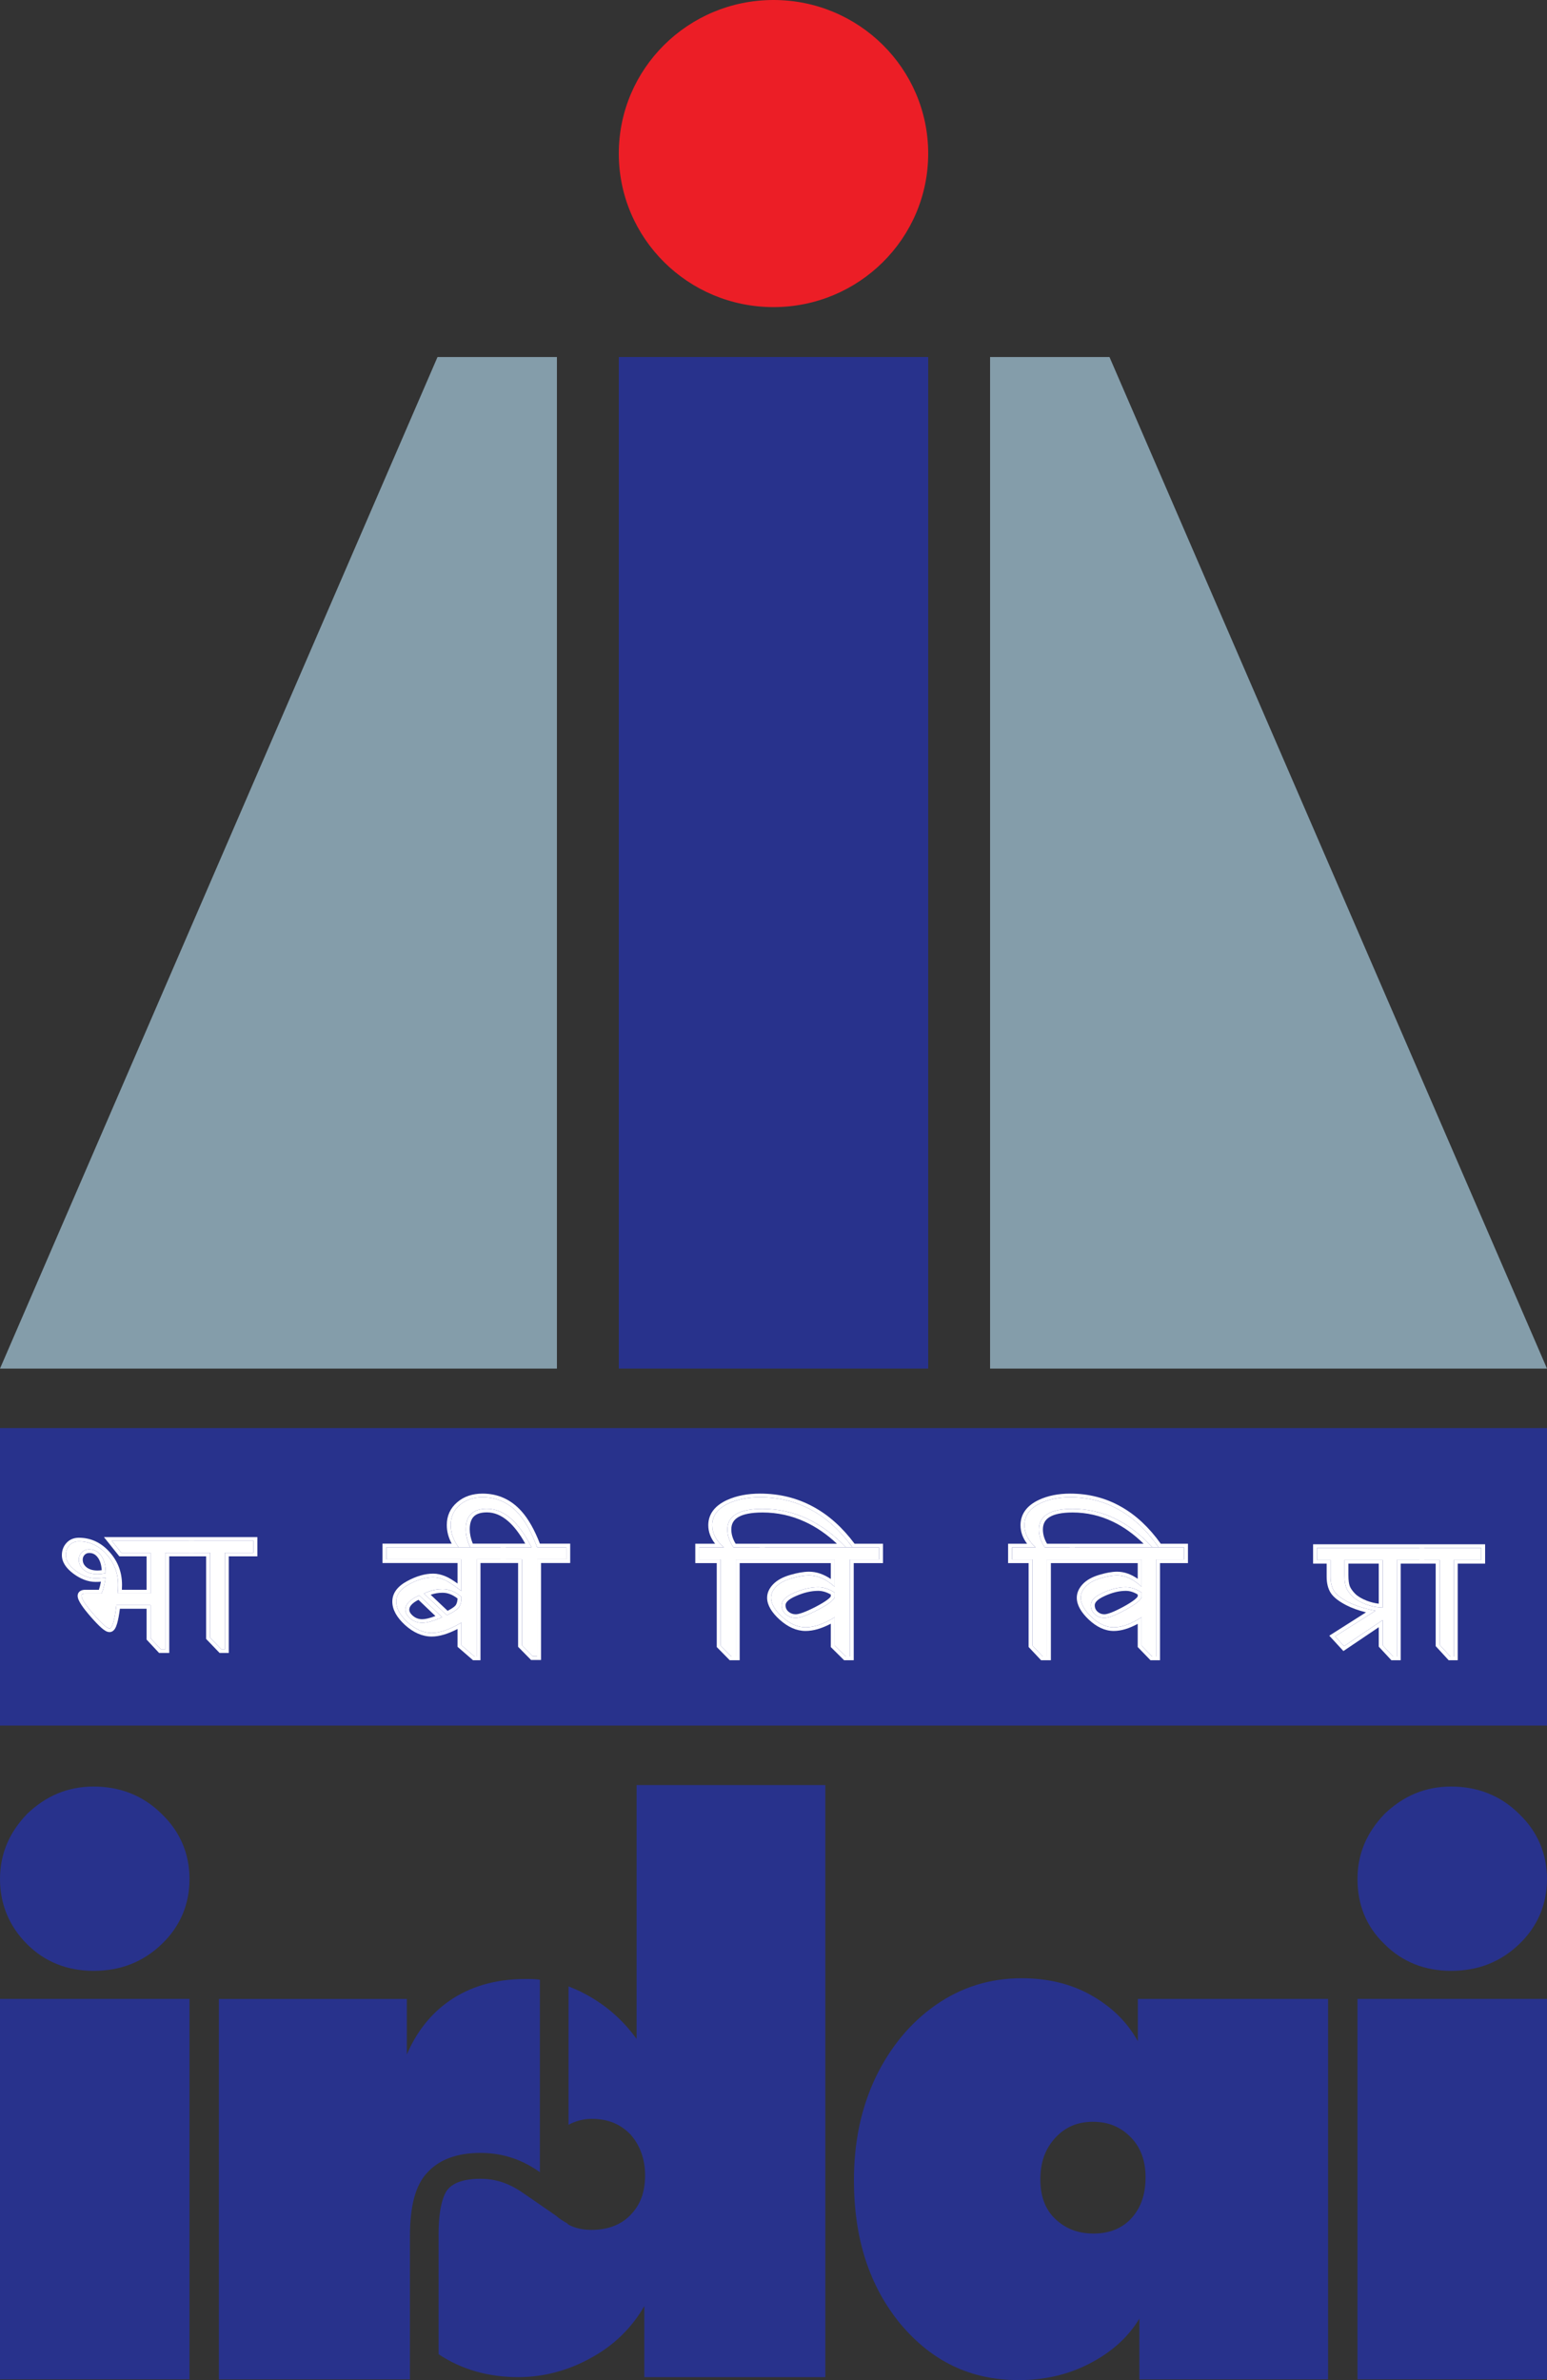
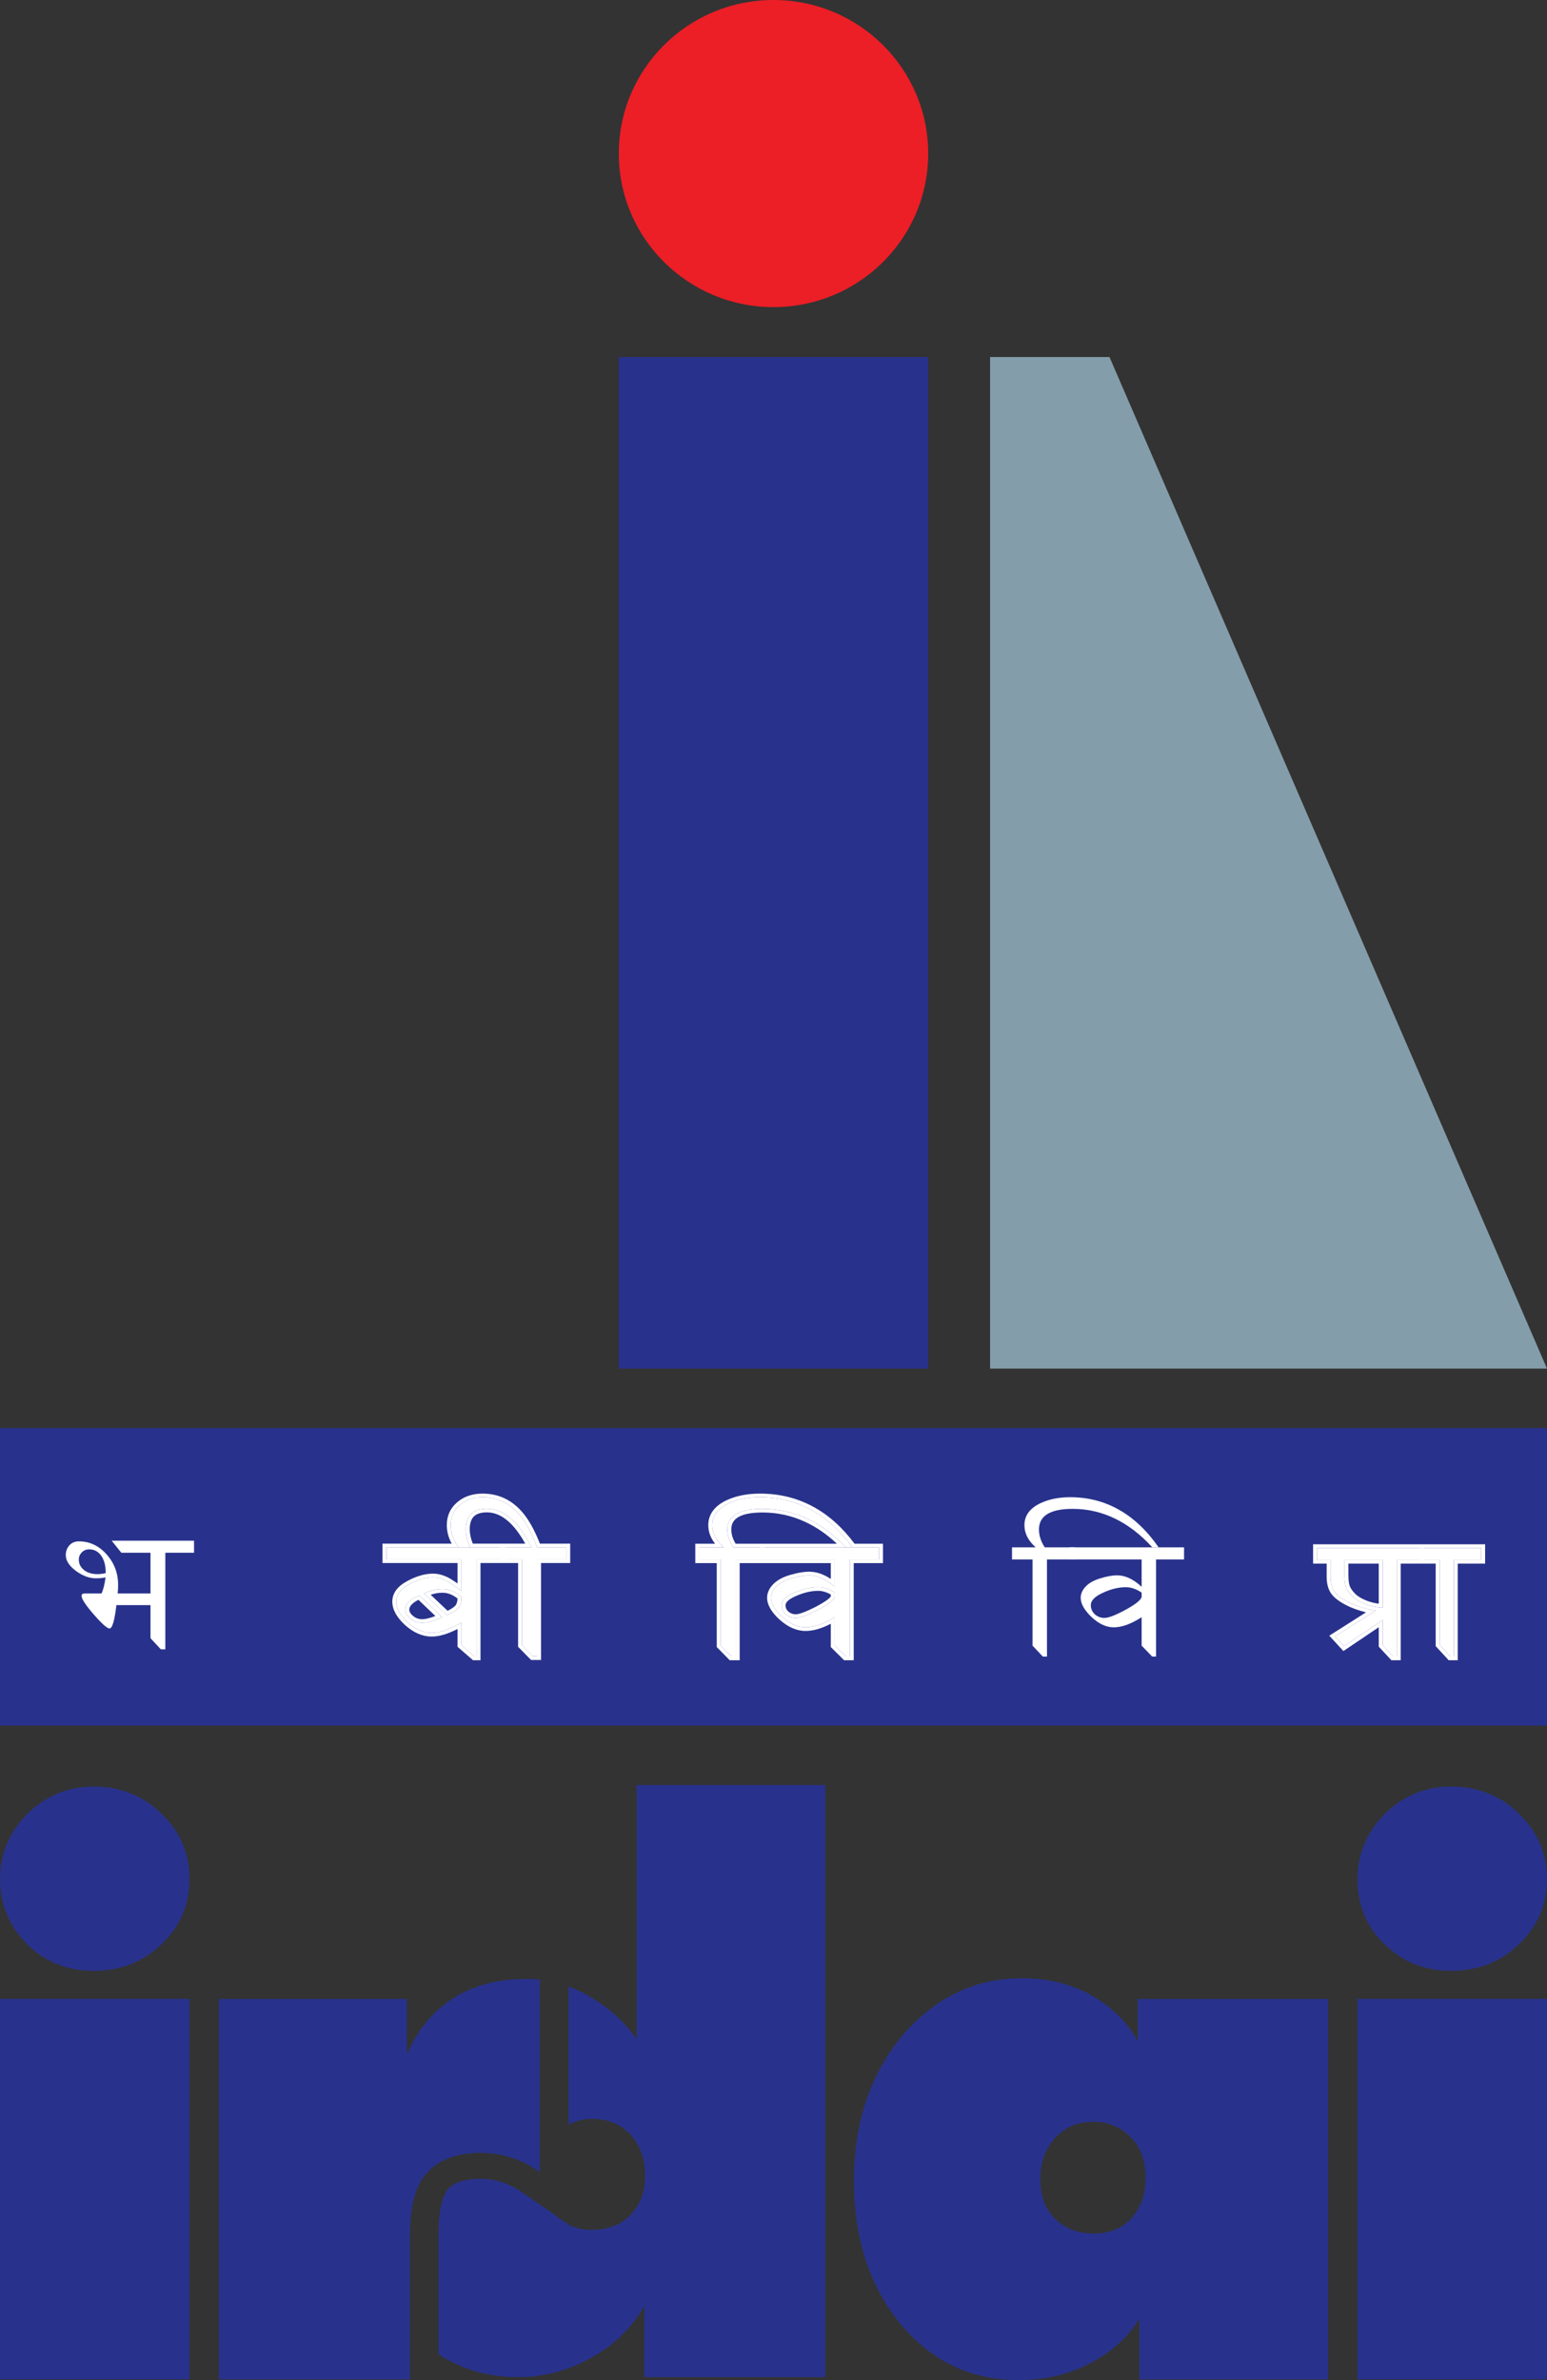
<svg xmlns="http://www.w3.org/2000/svg" width="78" height="120" viewBox="0 0 78 120" fill="none">
  <rect x="0" y="0" width="78" height="120" fill="#333333" stroke="none" />
  <path d="M39 15.484C43.308 15.484 46.8 12.018 46.8 7.742C46.8 3.466 43.308 0 39 0C34.692 0 31.2 3.466 31.2 7.742C31.2 12.018 34.692 15.484 39 15.484Z" fill="#EC1E26" />
  <path d="M78 72H0V87H78V72Z" fill="#28328C" />
  <path d="M46.8 18H31.2V69.001H46.8V18Z" fill="#28328C" />
-   <path d="M22.06 18L0 69.001H22.06H28.08V18H22.06Z" fill="#849DAA" />
  <path d="M55.94 18L78 69.001H55.94H49.92V18H55.94Z" fill="#849DAA" />
  <path d="M57.369 100.783H66.963V119.963H57.447V116.903C56.862 117.873 56.004 118.619 54.912 119.179C53.82 119.739 52.65 120 51.363 120C48.945 120 46.995 119.067 45.396 117.164C43.836 115.261 43.056 112.873 43.056 109.925C43.056 108.022 43.407 106.306 44.148 104.739C44.889 103.209 45.903 101.977 47.19 101.082C48.477 100.186 49.92 99.739 51.519 99.739C52.767 99.739 53.937 100 54.951 100.559C55.965 101.119 56.784 101.865 57.369 102.91V100.783ZM55.107 106.977C54.327 106.977 53.703 107.239 53.196 107.798C52.689 108.358 52.455 109.03 52.455 109.888C52.455 110.709 52.689 111.38 53.196 111.865C53.703 112.351 54.327 112.612 55.146 112.612C55.926 112.612 56.589 112.351 57.057 111.828C57.525 111.306 57.759 110.634 57.759 109.776C57.759 108.955 57.525 108.283 57.018 107.761C56.511 107.239 55.887 106.977 55.107 106.977Z" fill="#28328C" />
  <path d="M68.444 100.781H77.999V119.961H68.444V100.781Z" fill="#28328C" />
  <path d="M68.444 94.739C68.444 93.47 68.912 92.388 69.809 91.455C70.745 90.559 71.837 90.075 73.163 90.075C74.489 90.075 75.659 90.522 76.595 91.455C77.531 92.351 77.999 93.47 77.999 94.739C77.999 96.007 77.531 97.127 76.595 98.022C75.659 98.918 74.528 99.366 73.163 99.366C71.837 99.366 70.706 98.918 69.809 98.022C68.873 97.127 68.444 96.007 68.444 94.739Z" fill="#28328C" />
  <path d="M0 100.781H9.555V119.961H0V100.781Z" fill="#28328C" />
  <path d="M11.036 100.785H20.513V103.584C21.449 101.382 23.399 99.778 26.48 99.778C26.753 99.778 26.987 99.778 27.221 99.815V109.516C26.168 108.77 25.154 108.546 24.218 108.546C23.048 108.546 22.151 108.882 21.566 109.516C20.942 110.151 20.669 111.233 20.669 112.763V119.964H11.036V100.785Z" fill="#28328C" />
  <path d="M32.097 90.075V102.799C31.395 101.829 30.537 101.082 29.484 100.523C29.211 100.373 28.938 100.262 28.665 100.15V107.127C29.016 106.941 29.406 106.829 29.835 106.829C30.654 106.829 31.278 107.09 31.785 107.612C32.253 108.135 32.526 108.844 32.526 109.665C32.526 110.523 32.292 111.157 31.785 111.68C31.317 112.165 30.654 112.426 29.835 112.426C29.406 112.426 29.016 112.351 28.665 112.165L28.587 112.09C28.392 111.978 28.197 111.866 28.041 111.717L26.364 110.56C25.662 110.075 24.999 109.851 24.219 109.851C23.088 109.851 22.737 110.224 22.62 110.336C22.464 110.486 22.113 111.045 22.113 112.65V118.695C23.283 119.478 24.648 119.851 26.13 119.851C27.417 119.851 28.665 119.515 29.796 118.881C30.966 118.247 31.863 117.351 32.487 116.269V119.851H41.613V90H32.097V90.075Z" fill="#28328C" />
  <path d="M0 94.739C0 93.47 0.468 92.388 1.365 91.455C2.301 90.559 3.393 90.075 4.719 90.075C6.045 90.075 7.215 90.522 8.151 91.455C9.087 92.351 9.555 93.47 9.555 94.739C9.555 96.007 9.087 97.127 8.151 98.022C7.215 98.918 6.084 99.366 4.719 99.366C3.393 99.366 2.262 98.918 1.365 98.022C0.468 97.127 0 96.007 0 94.739Z" fill="#28328C" />
  <path d="M9.783 77.679V78.286H8.336V83.157H8.112L7.588 82.596V80.927H5.869C5.777 81.712 5.661 82.104 5.522 82.104C5.404 82.104 5.139 81.869 4.727 81.398C4.317 80.927 4.112 80.613 4.112 80.456C4.112 80.376 4.174 80.337 4.298 80.337H5.122C5.211 80.14 5.277 79.87 5.322 79.528C5.192 79.559 5.025 79.575 4.822 79.575C4.495 79.575 4.162 79.449 3.822 79.198C3.486 78.947 3.317 78.683 3.317 78.406C3.317 78.212 3.378 78.048 3.498 77.914C3.619 77.78 3.778 77.713 3.974 77.713C4.517 77.713 4.982 77.93 5.369 78.363C5.76 78.797 5.955 79.312 5.955 79.909C5.955 80.065 5.947 80.208 5.931 80.337H7.588V78.286H6.117L5.631 77.679H9.783ZM5.331 79.314C5.331 78.943 5.255 78.65 5.103 78.436C4.95 78.222 4.749 78.115 4.498 78.115C4.349 78.115 4.224 78.166 4.122 78.269C4.024 78.372 3.974 78.493 3.974 78.633C3.974 78.841 4.06 79.015 4.231 79.155C4.406 79.295 4.633 79.365 4.912 79.365C5.046 79.365 5.185 79.348 5.331 79.314Z" fill="white" />
-   <path d="M12.78 77.679V78.286H11.337V83.157H11.161L10.59 82.562V78.286H9.528V77.679H12.78Z" fill="white" />
-   <path fill-rule="evenodd" clip-rule="evenodd" d="M5.631 77.679L6.117 78.286H7.588V80.337H5.931C5.938 80.278 5.944 80.218 5.948 80.154C5.953 80.076 5.955 79.995 5.955 79.909C5.955 79.312 5.76 78.797 5.369 78.363C4.982 77.93 4.517 77.713 3.974 77.713C3.778 77.713 3.619 77.78 3.498 77.914C3.378 78.048 3.317 78.212 3.317 78.406C3.317 78.683 3.486 78.947 3.822 79.198C4.162 79.449 4.495 79.575 4.822 79.575C4.931 79.575 5.03 79.57 5.119 79.561C5.194 79.553 5.262 79.542 5.322 79.528C5.313 79.595 5.304 79.659 5.293 79.721C5.25 79.973 5.193 80.178 5.122 80.337H4.298C4.174 80.337 4.112 80.376 4.112 80.456C4.112 80.613 4.317 80.927 4.727 81.398C5.139 81.869 5.404 82.104 5.522 82.104C5.661 82.104 5.777 81.712 5.869 80.927H7.588V82.596L8.112 83.157H8.336V78.286H10.59V82.562L11.161 83.157H11.337V78.286H12.78V77.679H5.631ZM11.534 78.469V83.34H11.073L10.393 82.632V78.469H8.533V83.34H8.022L7.391 82.664V81.11H6.045C6.004 81.427 5.957 81.677 5.904 81.858C5.873 81.962 5.837 82.054 5.791 82.125C5.751 82.186 5.666 82.287 5.522 82.287C5.431 82.287 5.351 82.246 5.297 82.212C5.235 82.174 5.169 82.122 5.098 82.059C4.957 81.934 4.782 81.751 4.574 81.513L4.573 81.512C4.366 81.274 4.206 81.071 4.097 80.904C4.043 80.82 3.999 80.743 3.968 80.672C3.938 80.603 3.915 80.529 3.915 80.456C3.915 80.367 3.954 80.276 4.046 80.217C4.125 80.165 4.219 80.154 4.298 80.154H4.985C5.025 80.042 5.059 79.907 5.089 79.747C5.005 79.754 4.916 79.757 4.822 79.757C4.437 79.757 4.062 79.609 3.699 79.341L3.698 79.34C3.337 79.07 3.12 78.76 3.12 78.406C3.12 78.175 3.193 77.968 3.347 77.797C3.507 77.619 3.722 77.53 3.974 77.53C4.583 77.53 5.101 77.777 5.521 78.247C5.943 78.715 6.152 79.272 6.152 79.909C6.152 79.994 6.15 80.076 6.145 80.154H7.391V78.469H6.018L5.24 77.496H12.977V78.469H11.534ZM5.13 79.166C5.112 78.891 5.044 78.685 4.938 78.537C4.818 78.368 4.675 78.298 4.498 78.298C4.405 78.298 4.333 78.327 4.268 78.391C4.203 78.46 4.171 78.537 4.171 78.633C4.171 78.788 4.232 78.912 4.361 79.018C4.493 79.123 4.67 79.182 4.912 79.182C4.982 79.182 5.054 79.177 5.13 79.166ZM5.331 79.314C5.185 79.348 5.046 79.365 4.912 79.365C4.633 79.365 4.406 79.295 4.231 79.155C4.06 79.015 3.974 78.841 3.974 78.633C3.974 78.493 4.024 78.372 4.122 78.269C4.224 78.166 4.349 78.115 4.498 78.115C4.749 78.115 4.95 78.222 5.103 78.436C5.255 78.65 5.331 78.943 5.331 79.314Z" fill="white" />
  <path d="M25.503 78.011V78.622H24.028V83.522H23.927L23.267 82.95V81.808C22.675 82.156 22.175 82.329 21.768 82.329C21.354 82.329 20.951 82.153 20.56 81.8C20.172 81.444 19.978 81.094 19.978 80.749C19.978 80.399 20.195 80.108 20.628 79.875C21.061 79.64 21.467 79.522 21.845 79.522C22.007 79.522 22.183 79.561 22.374 79.638C22.565 79.713 22.863 79.907 23.267 80.219V78.622H19.483V78.011H25.503ZM21.375 80.344L22.529 81.438C22.863 81.283 23.07 81.142 23.15 81.016C23.235 80.887 23.273 80.719 23.267 80.512C22.963 80.251 22.646 80.121 22.316 80.121C21.993 80.121 21.679 80.195 21.375 80.344ZM22.292 81.537L21.137 80.435C20.672 80.644 20.439 80.884 20.439 81.154C20.439 81.315 20.524 81.467 20.696 81.61C20.867 81.751 21.064 81.821 21.288 81.821C21.53 81.821 21.865 81.727 22.292 81.537Z" fill="white" />
  <path d="M28.552 78.011V78.622H27.082V83.509H26.863L26.32 82.958V78.622H25.238V78.011H26.8C26.474 77.365 26.123 76.879 25.748 76.555C25.372 76.231 24.973 76.069 24.549 76.069C24.197 76.069 23.932 76.155 23.754 76.327C23.576 76.499 23.487 76.757 23.487 77.102C23.487 77.392 23.56 77.695 23.705 78.011H23.123C22.858 77.655 22.725 77.28 22.725 76.887C22.725 76.476 22.877 76.14 23.181 75.879C23.482 75.618 23.865 75.487 24.331 75.487C25.049 75.487 25.654 75.763 26.145 76.314C26.491 76.702 26.803 77.267 27.082 78.011H28.552Z" fill="white" />
  <path fill-rule="evenodd" clip-rule="evenodd" d="M23.705 78.011C23.677 77.949 23.651 77.888 23.629 77.828C23.534 77.578 23.487 77.336 23.487 77.102C23.487 76.757 23.576 76.499 23.754 76.327C23.932 76.155 24.197 76.069 24.549 76.069C24.973 76.069 25.372 76.231 25.748 76.555C26.087 76.848 26.406 77.272 26.705 77.828C26.737 77.887 26.769 77.948 26.8 78.011H23.705ZM26.484 77.828C26.205 77.326 25.913 76.948 25.613 76.689C25.266 76.389 24.913 76.251 24.549 76.251C24.23 76.251 24.025 76.329 23.896 76.453C23.767 76.579 23.684 76.784 23.684 77.102C23.684 77.331 23.734 77.572 23.838 77.828H26.484ZM22.776 77.828H19.286V78.805H23.07V79.838C22.817 79.658 22.61 79.532 22.452 79.471C22.244 79.386 22.041 79.339 21.845 79.339C21.422 79.339 20.982 79.471 20.529 79.717C20.057 79.97 19.781 80.313 19.781 80.749C19.781 81.161 20.013 81.555 20.421 81.93L20.422 81.931C20.838 82.306 21.288 82.512 21.768 82.512C22.152 82.512 22.588 82.378 23.07 82.13V83.029L23.849 83.705H24.226V78.805H26.123V83.029L26.776 83.692H27.279V78.805H28.749V77.828H27.221C26.951 77.133 26.644 76.586 26.297 76.198C25.772 75.608 25.113 75.305 24.331 75.305C23.823 75.305 23.389 75.449 23.047 75.746C22.7 76.044 22.528 76.43 22.528 76.887C22.528 77.215 22.612 77.529 22.776 77.828ZM23 77.828C23.037 77.889 23.078 77.95 23.123 78.011H19.483V78.622H23.267V80.219C23.198 80.166 23.132 80.116 23.07 80.07C22.764 79.844 22.532 79.7 22.374 79.638C22.183 79.561 22.007 79.522 21.845 79.522C21.467 79.522 21.061 79.64 20.628 79.875C20.195 80.108 19.978 80.399 19.978 80.749C19.978 81.094 20.172 81.444 20.56 81.8C20.951 82.153 21.354 82.329 21.768 82.329C22.129 82.329 22.563 82.193 23.07 81.919C23.134 81.885 23.2 81.848 23.267 81.808V82.95L23.927 83.522H24.028V78.622H26.32V82.958L26.863 83.509H27.082V78.622H28.552V78.011H27.082C26.803 77.267 26.491 76.702 26.145 76.314C25.654 75.763 25.049 75.487 24.331 75.487C23.865 75.487 23.482 75.618 23.181 75.879C22.877 76.14 22.725 76.476 22.725 76.887C22.725 77.213 22.817 77.527 23 77.828ZM21.137 80.435C20.672 80.644 20.439 80.884 20.439 81.154C20.439 81.315 20.524 81.467 20.696 81.61C20.867 81.751 21.064 81.821 21.288 81.821C21.493 81.821 21.764 81.754 22.102 81.618C22.163 81.593 22.226 81.566 22.292 81.537L21.137 80.435ZM22.529 81.438C22.863 81.283 23.07 81.142 23.15 81.016C23.235 80.887 23.273 80.719 23.267 80.512C22.963 80.251 22.646 80.121 22.316 80.121C22.059 80.121 21.808 80.168 21.564 80.262C21.5 80.286 21.437 80.314 21.375 80.344L22.529 81.438ZM21.713 80.404L22.568 81.213C22.669 81.162 22.752 81.114 22.818 81.069C22.912 81.005 22.96 80.956 22.981 80.923L22.982 80.922C23.032 80.845 23.065 80.739 23.07 80.594C22.814 80.393 22.564 80.303 22.316 80.303C22.112 80.303 21.911 80.336 21.713 80.404ZM21.954 81.477L21.098 80.659C20.745 80.841 20.636 81.012 20.636 81.154C20.636 81.247 20.683 81.353 20.827 81.474C20.963 81.586 21.114 81.639 21.288 81.639C21.442 81.639 21.662 81.589 21.954 81.477Z" fill="white" />
  <path d="M38.568 78.015V78.627H37.098V83.522H36.88L36.336 82.97V78.627H35.254V78.015H36.501C36.107 77.678 35.909 77.306 35.909 76.898C35.909 76.415 36.191 76.045 36.753 75.789C37.2 75.588 37.722 75.487 38.32 75.487C39.261 75.487 40.12 75.699 40.896 76.121C41.676 76.541 42.371 77.172 42.982 78.015H42.652C42.035 77.368 41.375 76.883 40.673 76.561C39.971 76.236 39.229 76.074 38.446 76.074C37.855 76.074 37.411 76.162 37.117 76.337C36.823 76.509 36.676 76.768 36.676 77.113C36.676 77.421 36.778 77.721 36.981 78.015H38.568Z" fill="white" />
  <path d="M44.323 78.015V78.627H42.848V83.522H42.645L42.087 82.97V81.538C41.534 81.877 41.044 82.047 40.617 82.047C40.222 82.047 39.833 81.875 39.448 81.53C39.066 81.182 38.875 80.857 38.875 80.555C38.875 80.356 38.963 80.168 39.137 79.99C39.312 79.812 39.571 79.674 39.913 79.576C40.259 79.475 40.552 79.425 40.791 79.425C41.221 79.425 41.653 79.618 42.087 80.003V78.627H38.303V78.015H44.323ZM42.087 80.512V80.296C41.809 80.115 41.53 80.024 41.252 80.024C40.871 80.024 40.468 80.118 40.044 80.305C39.621 80.489 39.409 80.697 39.409 80.93C39.409 81.114 39.48 81.268 39.622 81.392C39.765 81.512 39.931 81.573 40.122 81.573C40.342 81.573 40.717 81.435 41.247 81.159C41.778 80.88 42.057 80.664 42.087 80.512Z" fill="white" />
  <path fill-rule="evenodd" clip-rule="evenodd" d="M36.981 78.015C36.778 77.721 36.676 77.421 36.676 77.113C36.676 76.768 36.823 76.509 37.117 76.337C37.411 76.162 37.855 76.074 38.446 76.074C39.229 76.074 39.971 76.236 40.673 76.561C41.307 76.852 41.907 77.276 42.472 77.832C42.533 77.891 42.593 77.952 42.652 78.015H36.981ZM42.199 77.832C41.686 77.351 41.148 76.983 40.586 76.725L40.585 76.725C39.91 76.412 39.198 76.257 38.446 76.257C37.869 76.257 37.471 76.343 37.224 76.49L37.223 76.491C36.99 76.628 36.873 76.826 36.873 77.113C36.873 77.353 36.944 77.592 37.092 77.832H42.199ZM42.982 78.015H44.323V78.627H42.848V83.522H42.645L42.087 82.97V81.538C42.02 81.579 41.954 81.618 41.889 81.653C41.416 81.916 40.992 82.047 40.617 82.047C40.222 82.047 39.833 81.875 39.448 81.53C39.066 81.182 38.875 80.857 38.875 80.555C38.875 80.356 38.963 80.168 39.137 79.99C39.312 79.812 39.571 79.674 39.913 79.576C40.259 79.475 40.552 79.425 40.791 79.425C41.156 79.425 41.522 79.564 41.889 79.841C41.955 79.89 42.021 79.944 42.087 80.003V78.627H37.098V83.522H36.88L36.336 82.97V78.627H35.254V78.015H36.501C36.431 77.955 36.367 77.894 36.31 77.832C36.043 77.545 35.909 77.233 35.909 76.898C35.909 76.415 36.191 76.045 36.753 75.789C37.2 75.588 37.722 75.487 38.32 75.487C39.261 75.487 40.12 75.699 40.896 76.121C41.618 76.51 42.268 77.08 42.846 77.832C42.892 77.892 42.937 77.953 42.982 78.015ZM43.087 77.832H44.52V78.81H43.045V83.705H42.559L41.889 83.042V81.865C41.436 82.102 41.011 82.23 40.617 82.23C40.155 82.23 39.719 82.027 39.311 81.661L39.309 81.66C38.913 81.299 38.678 80.929 38.678 80.555C38.678 80.302 38.791 80.072 38.991 79.867C39.197 79.657 39.491 79.505 39.855 79.401C40.211 79.298 40.525 79.242 40.791 79.242C41.169 79.242 41.536 79.371 41.889 79.61V78.81H37.295V83.705H36.792L36.139 83.041V78.81H35.057V77.832H36.057C35.831 77.548 35.712 77.237 35.712 76.898C35.712 76.621 35.793 76.371 35.959 76.153C36.124 75.937 36.364 75.763 36.666 75.625L36.667 75.625C37.145 75.409 37.698 75.305 38.32 75.305C39.295 75.305 40.188 75.524 40.996 75.964C41.78 76.386 42.476 77.011 43.087 77.832ZM40.128 80.47C39.713 80.65 39.606 80.814 39.606 80.93C39.606 81.064 39.655 81.169 39.756 81.258C39.862 81.347 39.981 81.39 40.122 81.39C40.194 81.39 40.315 81.366 40.495 81.299C40.672 81.235 40.89 81.135 41.15 81C41.411 80.863 41.602 80.745 41.729 80.647C41.792 80.599 41.835 80.558 41.862 80.526C41.878 80.507 41.886 80.494 41.889 80.487V80.394C41.668 80.266 41.456 80.207 41.252 80.207C40.906 80.207 40.532 80.292 40.129 80.47L40.128 80.47ZM42.087 80.296V80.512C42.057 80.664 41.778 80.88 41.247 81.159C40.717 81.435 40.342 81.573 40.122 81.573C39.931 81.573 39.765 81.512 39.622 81.392C39.48 81.268 39.409 81.114 39.409 80.93C39.409 80.697 39.621 80.489 40.044 80.305C40.468 80.118 40.871 80.024 41.252 80.024C41.53 80.024 41.809 80.115 42.087 80.296Z" fill="white" />
  <path d="M54.195 78.015V78.627H52.789V83.522H52.58L52.061 82.97V78.627H51.026V78.015H52.218C51.841 77.678 51.652 77.306 51.652 76.898C51.652 76.415 51.921 76.045 52.46 75.789C52.886 75.588 53.386 75.487 53.958 75.487C54.859 75.487 55.68 75.699 56.422 76.121C57.168 76.541 57.833 77.172 58.418 78.015H58.102C57.511 77.368 56.88 76.883 56.209 76.561C55.538 76.236 54.828 76.074 54.079 76.074C53.513 76.074 53.089 76.162 52.808 76.337C52.526 76.509 52.385 76.768 52.385 77.113C52.385 77.421 52.483 77.721 52.678 78.015H54.195Z" fill="white" />
  <path d="M59.7 78.015V78.627H58.289V83.522H58.095L57.561 82.97V81.538C57.032 81.877 56.563 82.047 56.155 82.047C55.778 82.047 55.405 81.875 55.037 81.53C54.672 81.182 54.489 80.857 54.489 80.555C54.489 80.356 54.573 80.168 54.74 79.99C54.907 79.812 55.154 79.674 55.482 79.576C55.813 79.475 56.093 79.425 56.322 79.425C56.733 79.425 57.147 79.618 57.561 80.003V78.627H53.942V78.015H59.7ZM57.561 80.512V80.296C57.295 80.115 57.029 80.024 56.763 80.024C56.398 80.024 56.013 80.118 55.608 80.305C55.202 80.489 55 80.697 55 80.93C55 81.114 55.068 81.268 55.204 81.392C55.34 81.512 55.499 81.573 55.682 81.573C55.892 81.573 56.251 81.435 56.758 81.159C57.266 80.88 57.533 80.664 57.561 80.512Z" fill="white" />
-   <path fill-rule="evenodd" clip-rule="evenodd" d="M52.678 78.015C52.483 77.721 52.385 77.421 52.385 77.113C52.385 76.768 52.526 76.509 52.808 76.337C53.089 76.162 53.513 76.074 54.079 76.074C54.828 76.074 55.538 76.236 56.209 76.561C56.815 76.852 57.389 77.276 57.93 77.832C57.988 77.891 58.045 77.952 58.102 78.015H52.678ZM57.662 77.832C57.171 77.35 56.656 76.981 56.118 76.723L56.118 76.723C55.474 76.412 54.795 76.257 54.079 76.257C53.529 76.257 53.151 76.343 52.918 76.489L52.916 76.489C52.697 76.624 52.583 76.822 52.583 77.113C52.583 77.354 52.65 77.593 52.791 77.832H57.662ZM58.418 78.015H59.7V78.627H58.289V83.522H58.095L57.561 82.97V81.538C57.494 81.581 57.429 81.621 57.364 81.658C56.915 81.918 56.512 82.047 56.155 82.047C55.778 82.047 55.405 81.875 55.037 81.53C54.672 81.182 54.489 80.857 54.489 80.555C54.489 80.356 54.573 80.168 54.74 79.99C54.907 79.812 55.154 79.674 55.482 79.576C55.813 79.475 56.093 79.425 56.322 79.425C56.668 79.425 57.016 79.561 57.364 79.834C57.43 79.885 57.495 79.942 57.561 80.003V78.627H52.789V83.522H52.58L52.061 82.97V78.627H51.026V78.015H52.218C52.151 77.955 52.09 77.894 52.035 77.832C51.78 77.545 51.652 77.233 51.652 76.898C51.652 76.415 51.921 76.045 52.46 75.789C52.886 75.588 53.386 75.487 53.958 75.487C54.859 75.487 55.68 75.699 56.422 76.121C57.113 76.51 57.735 77.08 58.287 77.832C58.331 77.892 58.374 77.953 58.418 78.015ZM58.525 77.832H59.897V78.81H58.487V83.705H58.007L57.364 83.04V81.872C56.935 82.104 56.531 82.23 56.155 82.23C55.707 82.23 55.287 82.024 54.897 81.658L54.895 81.657C54.515 81.295 54.292 80.926 54.292 80.555C54.292 80.305 54.399 80.075 54.591 79.87C54.788 79.659 55.071 79.507 55.421 79.402C55.763 79.299 56.065 79.242 56.322 79.242C56.682 79.242 57.03 79.368 57.364 79.601V78.81H52.986V83.705H52.491L51.863 83.038V78.81H50.829V77.832H51.787C51.569 77.548 51.455 77.236 51.455 76.898C51.455 76.623 51.532 76.374 51.691 76.156C51.848 75.94 52.078 75.765 52.37 75.627L52.37 75.626C52.83 75.41 53.361 75.305 53.958 75.305C54.894 75.305 55.751 75.525 56.525 75.966C57.276 76.388 57.941 77.013 58.525 77.832ZM55.694 80.469C55.301 80.647 55.197 80.81 55.197 80.93C55.197 81.067 55.245 81.173 55.341 81.26C55.442 81.349 55.552 81.39 55.682 81.39C55.748 81.39 55.861 81.367 56.033 81.301C56.201 81.236 56.409 81.137 56.658 81.001C56.907 80.865 57.089 80.747 57.21 80.65C57.27 80.601 57.311 80.561 57.337 80.529C57.353 80.509 57.36 80.496 57.364 80.488V80.392C57.153 80.264 56.954 80.207 56.763 80.207C56.435 80.207 56.08 80.291 55.695 80.468L55.694 80.469ZM57.561 80.296V80.512C57.533 80.664 57.266 80.88 56.758 81.159C56.251 81.435 55.892 81.573 55.682 81.573C55.499 81.573 55.34 81.512 55.204 81.392C55.068 81.268 55 81.114 55 80.93C55 80.697 55.202 80.489 55.608 80.305C56.013 80.118 56.398 80.024 56.763 80.024C57.029 80.024 57.295 80.115 57.561 80.296Z" fill="white" />
  <path d="M71.812 78.652H70.426V83.522H70.243L69.714 82.953V81.682L67.767 82.996L67.315 82.504L69.349 81.211C68.787 81.1 68.331 80.954 67.981 80.774C67.631 80.595 67.394 80.412 67.27 80.227C67.148 80.038 67.087 79.793 67.087 79.49V78.652H66.403V78.044H71.812V78.652ZM69.714 81.053V78.652H67.79V79.422C67.79 79.684 67.817 79.888 67.872 80.034C67.929 80.18 68.034 80.329 68.186 80.483C68.341 80.635 68.562 80.766 68.848 80.877C69.133 80.986 69.422 81.044 69.714 81.053Z" fill="white" />
  <path d="M74.683 78.044V78.652H73.301V83.522H73.132L72.585 82.927V78.652H71.568V78.044H74.683Z" fill="white" />
  <path fill-rule="evenodd" clip-rule="evenodd" d="M70.623 78.834V83.705H70.153L69.517 83.021V82.041L67.735 83.243L67.023 82.468L68.874 81.292C68.49 81.194 68.159 81.075 67.885 80.934C67.524 80.749 67.253 80.547 67.102 80.323L67.1 80.32C66.955 80.095 66.89 79.814 66.89 79.49V78.834H66.206V77.861H74.88V78.834H73.498V83.705H73.041L72.388 82.995V78.834H70.623ZM72.585 78.652V82.927L73.132 83.522H73.301V78.652H74.683V78.044H66.403V78.652H67.087V79.49C67.087 79.793 67.148 80.038 67.27 80.227C67.394 80.412 67.631 80.595 67.981 80.774C68.275 80.926 68.644 81.052 69.089 81.155C69.173 81.175 69.26 81.193 69.349 81.211L67.315 82.504L67.767 82.996L69.714 81.682V82.953L70.243 83.522H70.426V78.652H72.585ZM69.714 78.652V81.053C69.648 81.051 69.583 81.046 69.517 81.039C69.292 81.015 69.069 80.961 68.848 80.877C68.562 80.766 68.341 80.635 68.186 80.483C68.034 80.329 67.929 80.18 67.872 80.034C67.817 79.888 67.79 79.684 67.79 79.422V78.652H69.714ZM67.987 78.834V79.422C67.987 79.675 68.013 79.855 68.057 79.972C68.104 80.089 68.192 80.218 68.331 80.359C68.461 80.486 68.655 80.604 68.923 80.709C69.121 80.783 69.319 80.832 69.517 80.855V78.834H67.987Z" fill="white" />
</svg>